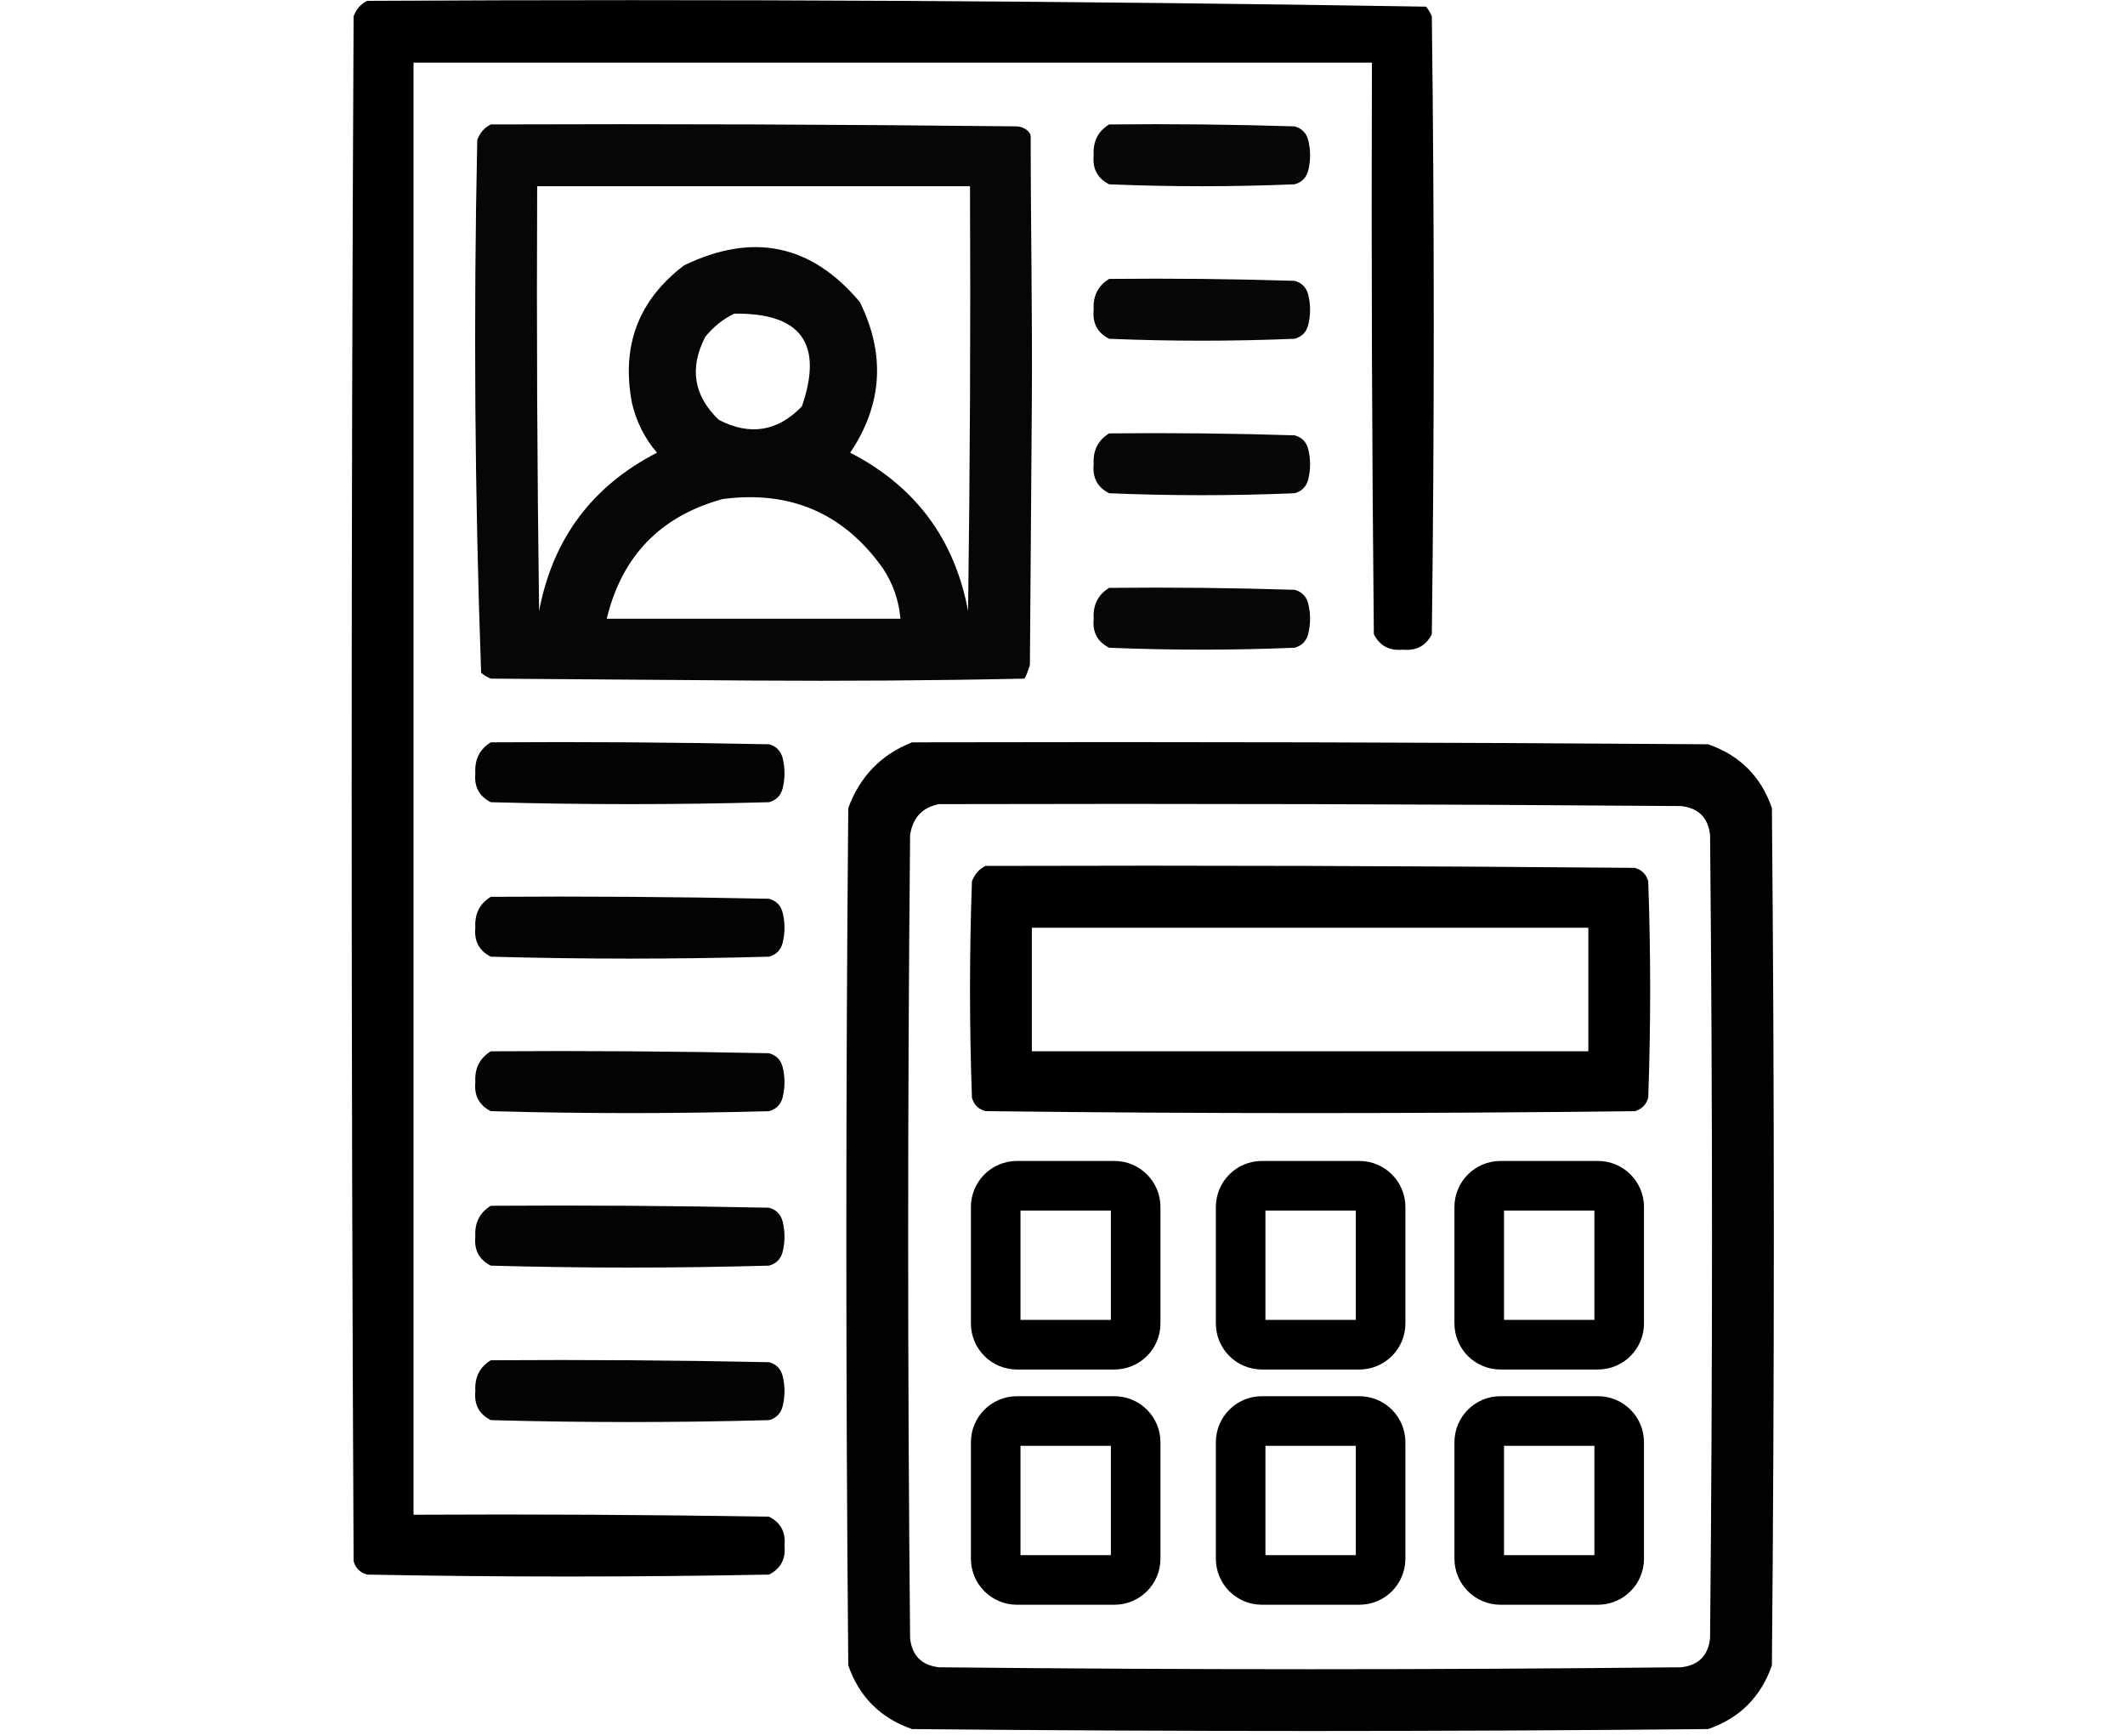
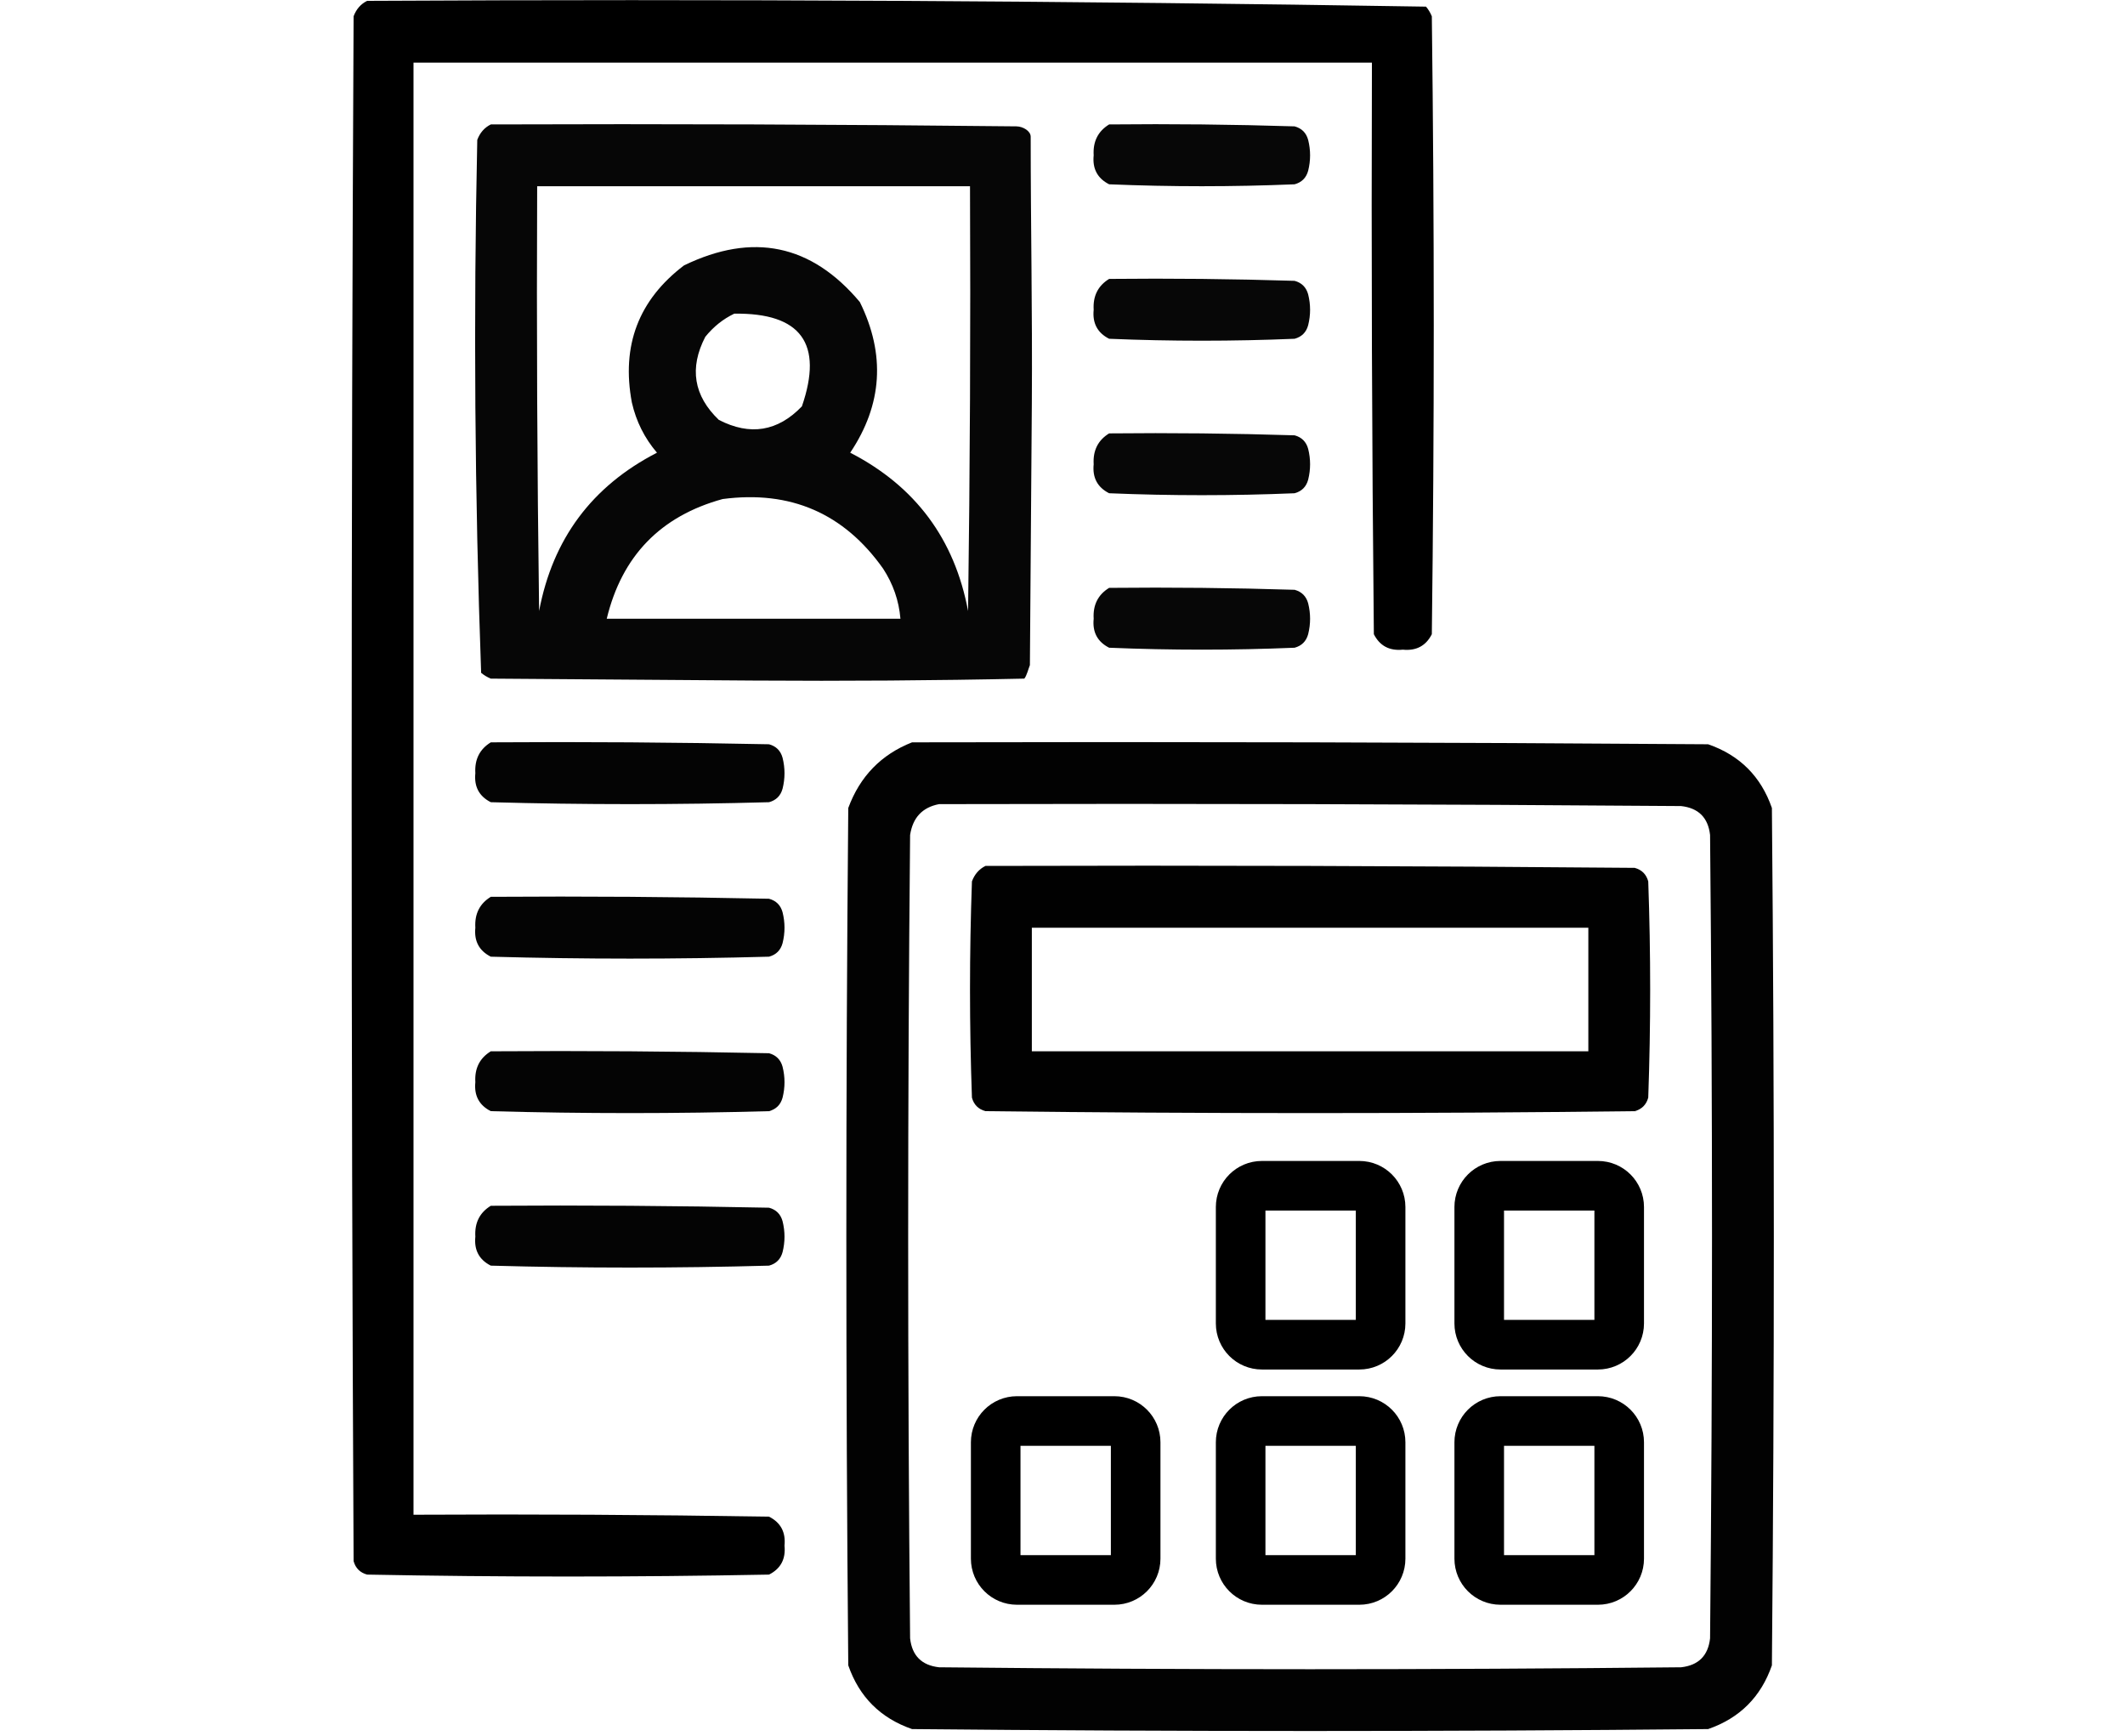
<svg xmlns="http://www.w3.org/2000/svg" width="300" height="245" viewBox="0 0 300 245" fill="none">
  <path opacity="0.997" fill-rule="evenodd" clip-rule="evenodd" d="M51.83 0.12C101.705 -0.15 151.535 0.123 201.321 0.938C201.663 1.347 201.936 1.801 202.14 2.301C202.504 31.374 202.504 60.447 202.14 89.52C201.305 91.164 199.942 91.891 198.048 91.701C196.154 91.891 194.79 91.164 193.956 89.52C193.683 62.628 193.592 35.736 193.683 8.842C148.581 8.842 103.479 8.842 58.377 8.842C58.377 77.164 58.377 145.486 58.377 213.808C75.109 213.717 91.841 213.808 108.571 214.081C110.217 214.914 110.944 216.277 110.754 218.169C110.944 220.061 110.217 221.424 108.571 222.257C89.657 222.621 70.744 222.621 51.83 222.257C50.83 221.985 50.193 221.349 49.92 220.35C49.557 147.667 49.557 74.983 49.92 2.301C50.297 1.292 50.933 0.565 51.83 0.12Z" fill="black" />
  <path opacity="0.976" fill-rule="evenodd" clip-rule="evenodd" d="M69.289 17.564C94.023 17.473 118.756 17.564 143.489 17.836C144.445 17.847 145.509 18.502 145.509 19.295C145.509 31.859 145.757 44.046 145.671 56.813C145.58 69.169 145.49 81.525 145.398 93.881C145.194 94.38 144.952 95.38 144.611 95.789C132.036 96.061 119.166 96.147 106.389 96.061C94.022 95.97 81.656 95.88 69.289 95.789C68.789 95.585 68.334 95.312 67.925 94.971C67.021 69.941 66.839 44.865 67.379 19.744C67.756 18.736 68.392 18.009 69.289 17.564ZM75.836 26.286C75.745 46.274 75.836 66.262 76.109 86.249C78.025 76.072 83.571 68.622 92.749 63.899C90.992 61.841 89.81 59.479 89.203 56.813C87.696 48.782 90.152 42.331 96.568 37.461C106.28 32.759 114.554 34.485 121.393 42.639C125.034 50.031 124.579 57.117 120.029 63.899C129.224 68.636 134.771 76.085 136.669 86.249C136.942 66.262 137.033 46.274 136.942 26.286C116.573 26.286 96.204 26.286 75.836 26.286ZM103.661 44.275C102.086 45.027 100.722 46.117 99.569 47.546C97.29 51.951 97.926 55.858 101.479 59.266C105.888 61.543 109.798 60.907 113.209 57.358C116.263 48.503 113.081 44.142 103.661 44.275ZM102.024 70.441C93.25 72.848 87.794 78.481 85.656 87.34C99.478 87.34 113.3 87.34 127.121 87.34C126.904 84.781 126.086 82.419 124.666 80.253C119.142 72.454 111.595 69.183 102.024 70.441Z" fill="black" />
  <path opacity="0.972" fill-rule="evenodd" clip-rule="evenodd" d="M156.583 17.564C165.314 17.473 174.044 17.564 182.771 17.837C183.771 18.109 184.408 18.745 184.681 19.745C185.045 21.198 185.045 22.652 184.681 24.105C184.408 25.105 183.771 25.741 182.771 26.014C174.042 26.377 165.312 26.377 156.583 26.014C154.938 25.18 154.21 23.817 154.401 21.925C154.282 19.981 155.01 18.528 156.583 17.564Z" fill="black" />
  <path opacity="0.972" fill-rule="evenodd" clip-rule="evenodd" d="M156.583 39.369C165.314 39.278 174.044 39.369 182.771 39.641C183.771 39.914 184.408 40.55 184.681 41.549C185.045 43.003 185.045 44.456 184.681 45.91C184.408 46.91 183.771 47.546 182.771 47.818C174.042 48.182 165.312 48.182 156.583 47.818C154.938 46.985 154.21 45.622 154.401 43.73C154.282 41.786 155.01 40.333 156.583 39.369Z" fill="black" />
  <path opacity="0.972" fill-rule="evenodd" clip-rule="evenodd" d="M156.583 61.174C165.314 61.083 174.044 61.174 182.771 61.446C183.771 61.719 184.408 62.355 184.681 63.354C185.045 64.808 185.045 66.261 184.681 67.715C184.408 68.715 183.771 69.351 182.771 69.623C174.042 69.987 165.312 69.987 156.583 69.623C154.938 68.79 154.21 67.427 154.401 65.535C154.282 63.591 155.01 62.138 156.583 61.174Z" fill="black" />
  <path opacity="0.972" fill-rule="evenodd" clip-rule="evenodd" d="M156.583 82.978C165.314 82.887 174.044 82.978 182.771 83.251C183.771 83.524 184.408 84.16 184.681 85.159C185.045 86.613 185.045 88.066 184.681 89.52C184.408 90.519 183.771 91.155 182.771 91.428C174.042 91.791 165.312 91.791 156.583 91.428C154.938 90.594 154.21 89.232 154.401 87.34C154.282 85.396 155.01 83.942 156.583 82.978Z" fill="black" />
  <path opacity="0.982" fill-rule="evenodd" clip-rule="evenodd" d="M69.289 104.783C82.384 104.692 95.478 104.783 108.571 105.056C109.571 105.329 110.208 105.965 110.481 106.964C110.845 108.418 110.845 109.871 110.481 111.325C110.208 112.324 109.571 112.96 108.571 113.233C95.477 113.596 82.383 113.596 69.289 113.233C67.643 112.399 66.916 111.037 67.107 109.144C66.988 107.2 67.715 105.747 69.289 104.783Z" fill="black" />
  <path opacity="0.992" fill-rule="evenodd" clip-rule="evenodd" d="M128.758 104.783C166.222 104.692 203.686 104.783 241.149 105.056C245.605 106.6 248.606 109.598 250.151 114.05C250.515 154.39 250.515 194.729 250.151 235.068C248.606 239.52 245.605 242.518 241.149 244.062C203.685 244.426 166.222 244.426 128.758 244.062C124.302 242.518 121.301 239.52 119.756 235.068C119.392 194.729 119.392 154.39 119.756 114.05C121.403 109.589 124.404 106.5 128.758 104.783ZM132.577 113.505C167.495 113.414 202.413 113.505 237.33 113.778C239.785 114.05 241.149 115.413 241.422 117.866C241.786 155.661 241.786 193.457 241.422 231.252C241.149 233.705 239.785 235.068 237.33 235.34C202.412 235.704 167.495 235.704 132.577 235.34C130.122 235.068 128.758 233.705 128.485 231.252C128.121 193.457 128.121 155.661 128.485 117.866C128.856 115.407 130.22 113.954 132.577 113.505Z" fill="black" />
  <path opacity="0.996" fill-rule="evenodd" clip-rule="evenodd" d="M139.124 122.228C169.678 122.136 200.231 122.228 230.783 122.5C231.783 122.773 232.42 123.409 232.693 124.408C233.056 134.584 233.056 144.759 232.693 154.935C232.42 155.934 231.783 156.57 230.783 156.843C200.23 157.206 169.677 157.206 139.124 156.843C138.124 156.57 137.487 155.934 137.215 154.935C136.851 144.759 136.851 134.584 137.215 124.408C137.591 123.4 138.227 122.672 139.124 122.228ZM145.671 130.949C145.671 136.764 145.671 142.579 145.671 148.393C171.859 148.393 198.048 148.393 224.236 148.393C224.236 142.579 224.236 136.764 224.236 130.949C198.048 130.949 171.859 130.949 145.671 130.949Z" fill="black" />
  <path opacity="0.982" fill-rule="evenodd" clip-rule="evenodd" d="M69.289 126.588C82.384 126.497 95.478 126.588 108.571 126.861C109.571 127.133 110.208 127.77 110.481 128.769C110.845 130.223 110.845 131.676 110.481 133.13C110.208 134.129 109.571 134.765 108.571 135.038C95.477 135.401 82.383 135.401 69.289 135.038C67.643 134.204 66.916 132.841 67.107 130.949C66.988 129.005 67.715 127.552 69.289 126.588Z" fill="black" />
  <path opacity="0.982" fill-rule="evenodd" clip-rule="evenodd" d="M69.289 148.393C82.384 148.302 95.478 148.393 108.571 148.666C109.571 148.938 110.208 149.575 110.481 150.574C110.845 152.028 110.845 153.481 110.481 154.935C110.208 155.934 109.571 156.57 108.571 156.843C95.477 157.206 82.383 157.206 69.289 156.843C67.643 156.009 66.916 154.646 67.107 152.754C66.988 150.81 67.715 149.357 69.289 148.393Z" fill="black" />
  <path opacity="0.982" fill-rule="evenodd" clip-rule="evenodd" d="M69.289 170.198C82.384 170.107 95.478 170.198 108.571 170.471C109.571 170.743 110.208 171.379 110.481 172.379C110.845 173.833 110.845 175.286 110.481 176.74C110.208 177.739 109.571 178.375 108.571 178.648C95.477 179.011 82.383 179.011 69.289 178.648C67.643 177.814 66.916 176.451 67.107 174.559C66.988 172.615 67.715 171.162 69.289 170.198Z" fill="black" />
-   <path opacity="0.982" fill-rule="evenodd" clip-rule="evenodd" d="M69.289 192.003C82.384 191.912 95.478 192.003 108.571 192.276C109.571 192.548 110.208 193.184 110.481 194.184C110.845 195.637 110.845 197.091 110.481 198.545C110.208 199.544 109.571 200.18 108.571 200.453C95.477 200.816 82.383 200.816 69.289 200.453C67.643 199.619 66.916 198.256 67.107 196.364C66.988 194.42 67.715 192.967 69.289 192.003Z" fill="black" />
-   <path d="M157.329 167.372H143.569C141.912 167.372 140.569 168.715 140.569 170.372V186.808C140.569 188.465 141.912 189.808 143.569 189.808H157.329C158.986 189.808 160.329 188.465 160.329 186.808V170.372C160.329 168.715 158.986 167.372 157.329 167.372Z" stroke="black" stroke-width="7" />
  <path d="M191.91 167.372H178.15C176.493 167.372 175.15 168.715 175.15 170.372V186.808C175.15 188.465 176.493 189.808 178.15 189.808H191.91C193.567 189.808 194.91 188.465 194.91 186.808V170.372C194.91 168.715 193.567 167.372 191.91 167.372Z" stroke="black" stroke-width="7" />
  <path d="M225.593 167.372H211.832C210.175 167.372 208.832 168.715 208.832 170.372V186.808C208.832 188.465 210.175 189.808 211.832 189.808H225.593C227.25 189.808 228.593 188.465 228.593 186.808V170.372C228.593 168.715 227.25 167.372 225.593 167.372Z" stroke="black" stroke-width="7" />
  <path d="M157.329 200.577H143.569C141.912 200.577 140.569 201.92 140.569 203.577V220.013C140.569 221.67 141.912 223.013 143.569 223.013H157.329C158.986 223.013 160.329 221.67 160.329 220.013V203.577C160.329 201.92 158.986 200.577 157.329 200.577Z" stroke="black" stroke-width="7" />
  <path d="M191.91 200.577H178.15C176.493 200.577 175.15 201.92 175.15 203.577V220.013C175.15 221.67 176.493 223.013 178.15 223.013H191.91C193.567 223.013 194.91 221.67 194.91 220.013V203.577C194.91 201.92 193.567 200.577 191.91 200.577Z" stroke="black" stroke-width="7" />
  <path d="M225.593 200.577H211.832C210.175 200.577 208.832 201.92 208.832 203.577V220.013C208.832 221.67 210.175 223.013 211.832 223.013H225.593C227.25 223.013 228.593 221.67 228.593 220.013V203.577C228.593 201.92 227.25 200.577 225.593 200.577Z" stroke="black" stroke-width="7" />
</svg>